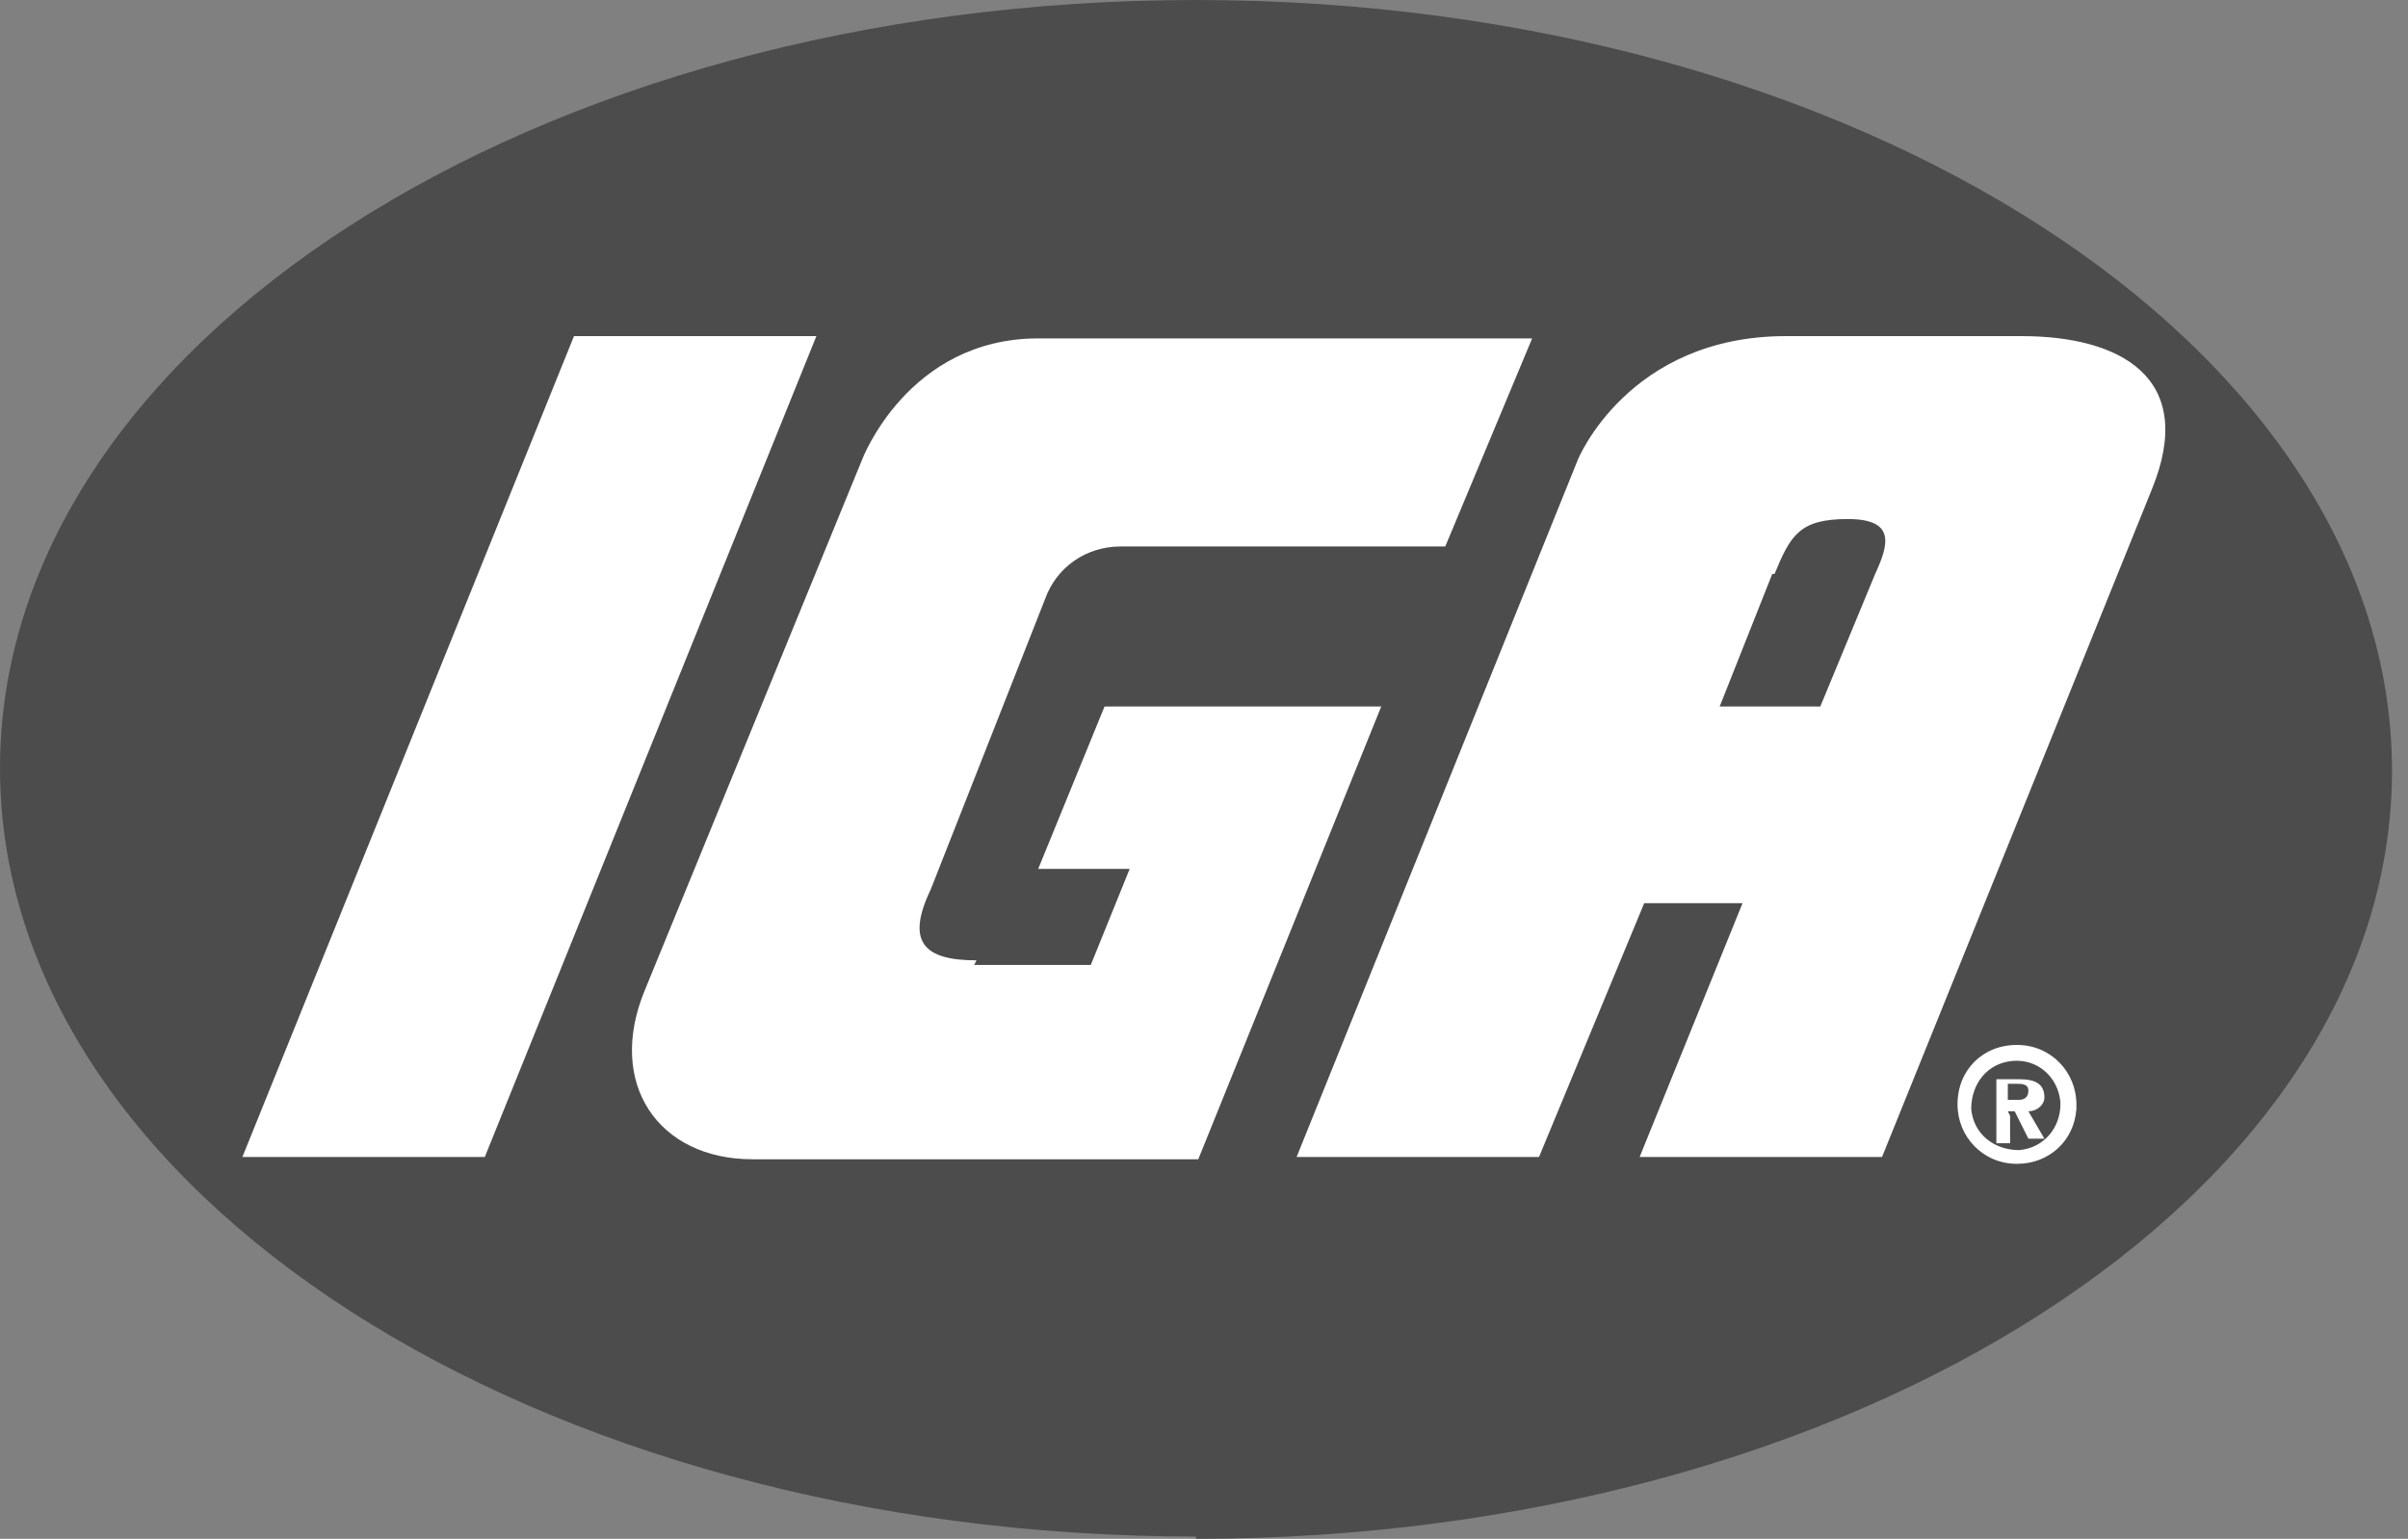
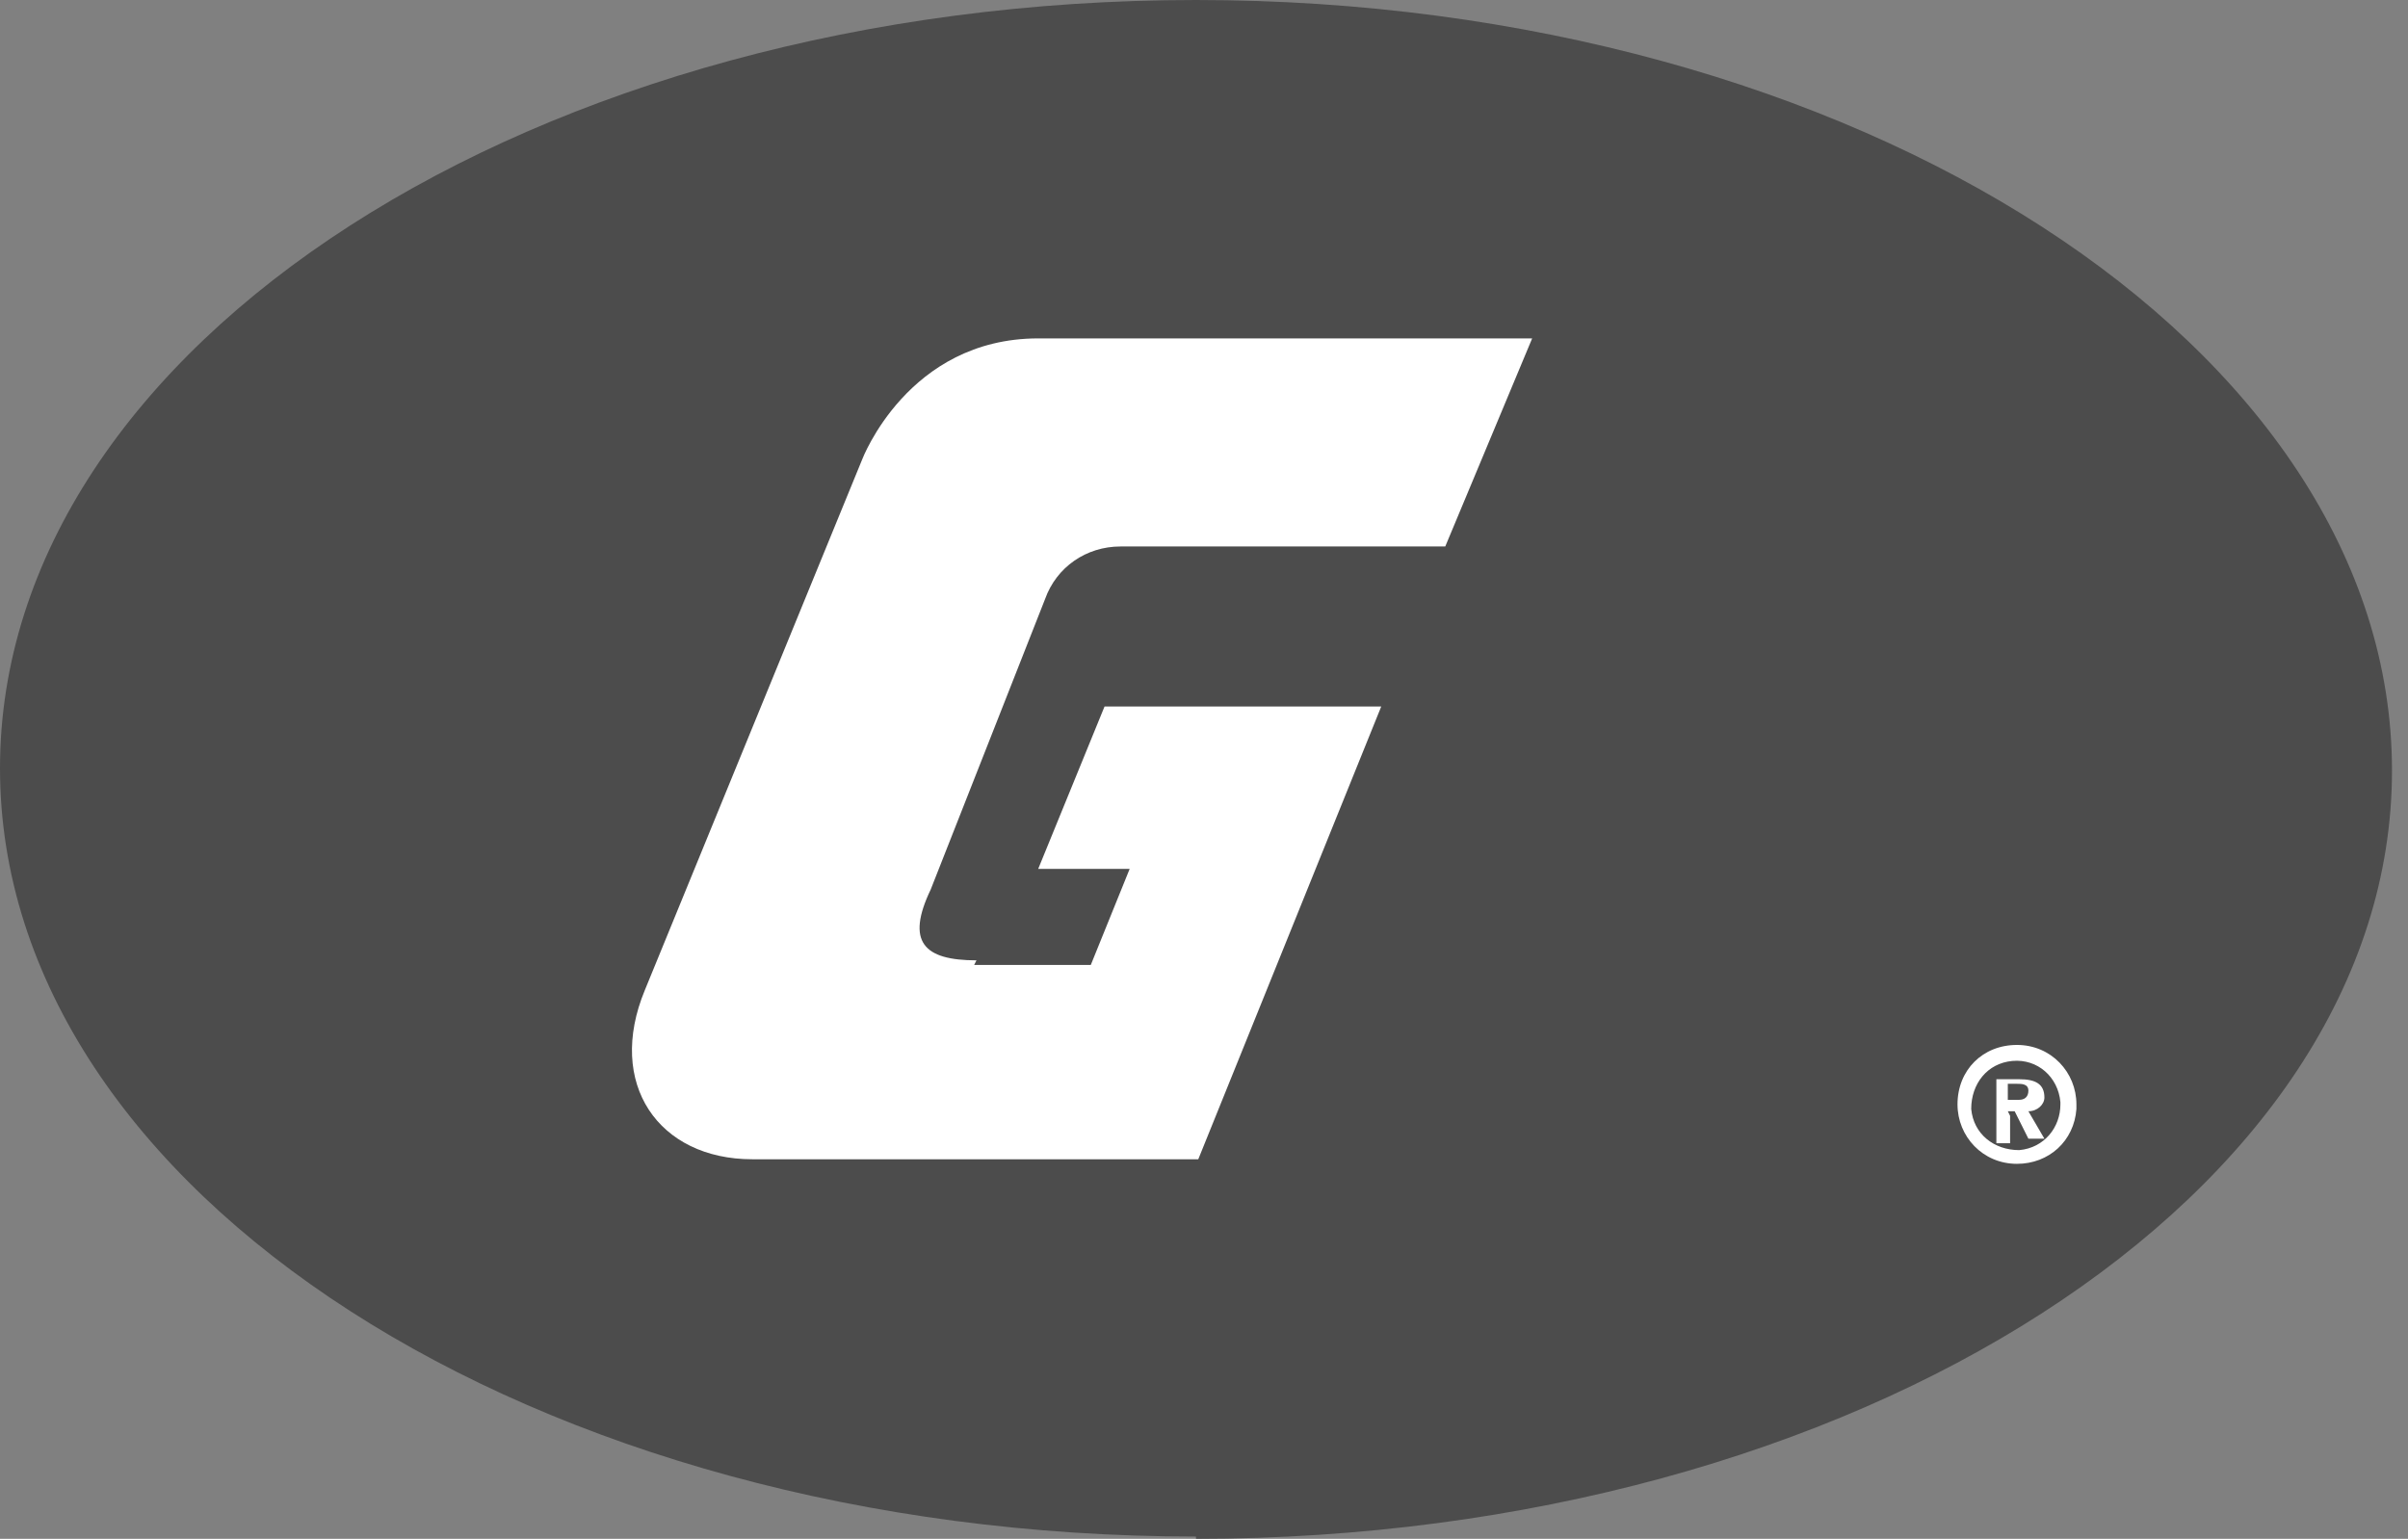
<svg xmlns="http://www.w3.org/2000/svg" id="IGA_Logo" data-name="IGA Logo" version="1.1" viewBox="0 0 105.3 67.3">
  <rect x="0" y="0" width="105.3" height="67.3" fill="#808080" stroke="none" />
  <defs>
    <style>
      .cls-1 {
        fill: #4c4c4c;
      }

      .cls-1, .cls-2 {
        stroke-width: 0px;
      }

      .cls-2 {
        fill: #fff;
      }
    </style>
  </defs>
  <path id="Path_1" data-name="Path 1" class="cls-1" d="M52.3,67.3c28.9,0,52.3-15.1,52.3-33.6S81.2,0,52.3,0,0,15.1,0,33.6s23.4,33.6,52.3,33.6" />
  <g id="Group_1" data-name="Group 1">
-     <path id="Path_2" data-name="Path 2" class="cls-2" d="M35.7,14.7l-14.5,35.9h-10.6L25.1,14.7h10.6Z" />
-     <path id="Path_3" data-name="Path 3" class="cls-2" d="M77.6,25.1c.7-1.7,1.1-2.4,3.2-2.4s1.8,1.1,1.2,2.4l-2.4,5.8h-4.4l2.3-5.8ZM88.3,14.7h-10.2c-6.9,0-9.1,5.4-9.1,5.4l-12.3,30.5h10.6l4.6-11.1h4.3l-4.5,11.1h10.6l11.8-29.2c2-4.9-1.4-6.7-5.7-6.7" />
    <path id="Path_4" data-name="Path 4" class="cls-2" d="M42.7,42c-2.3,0-3.1-.8-2-3.1l5-12.7c.5-1.4,1.8-2.3,3.3-2.3h14.2c0,0,3.8-9.1,3.8-9.1,0,0-18.4,0-21.6,0-5.7,0-7.7,5.3-7.7,5.3l-9.5,23.2c-1.7,4.1.6,7.4,4.7,7.4h19.5l8-19.8h-12.1l-2.9,7.1h4l-1.7,4.2h-5.1Z" />
    <path id="Path_5" data-name="Path 5" class="cls-2" d="M90.1,48.3c0,1-.7,1.9-1.8,2,0,0,0,0,0,0h0c-1.1,0-2-.7-2.1-1.8,0-1.1.7-2,1.8-2.1s2,.7,2.1,1.8c0,0,0,0,0,.1M90.8,48.3c0-1.4-1.1-2.6-2.6-2.6s-2.6,1.1-2.6,2.6c0,1.4,1.1,2.6,2.6,2.6,0,0,0,0,0,0,1.4,0,2.5-1,2.6-2.4,0,0,0-.1,0-.2M87.8,48.6h.3l.6,1.2h.7l-.7-1.2c.4,0,.7-.3.7-.6,0,0,0,0,0,0,0-.6-.4-.8-1.1-.8h-1v2.8h.6v-1.2ZM87.8,48.1v-.7h.4c.2,0,.5,0,.5.3s-.2.4-.4.4h-.5Z" />
  </g>
</svg>